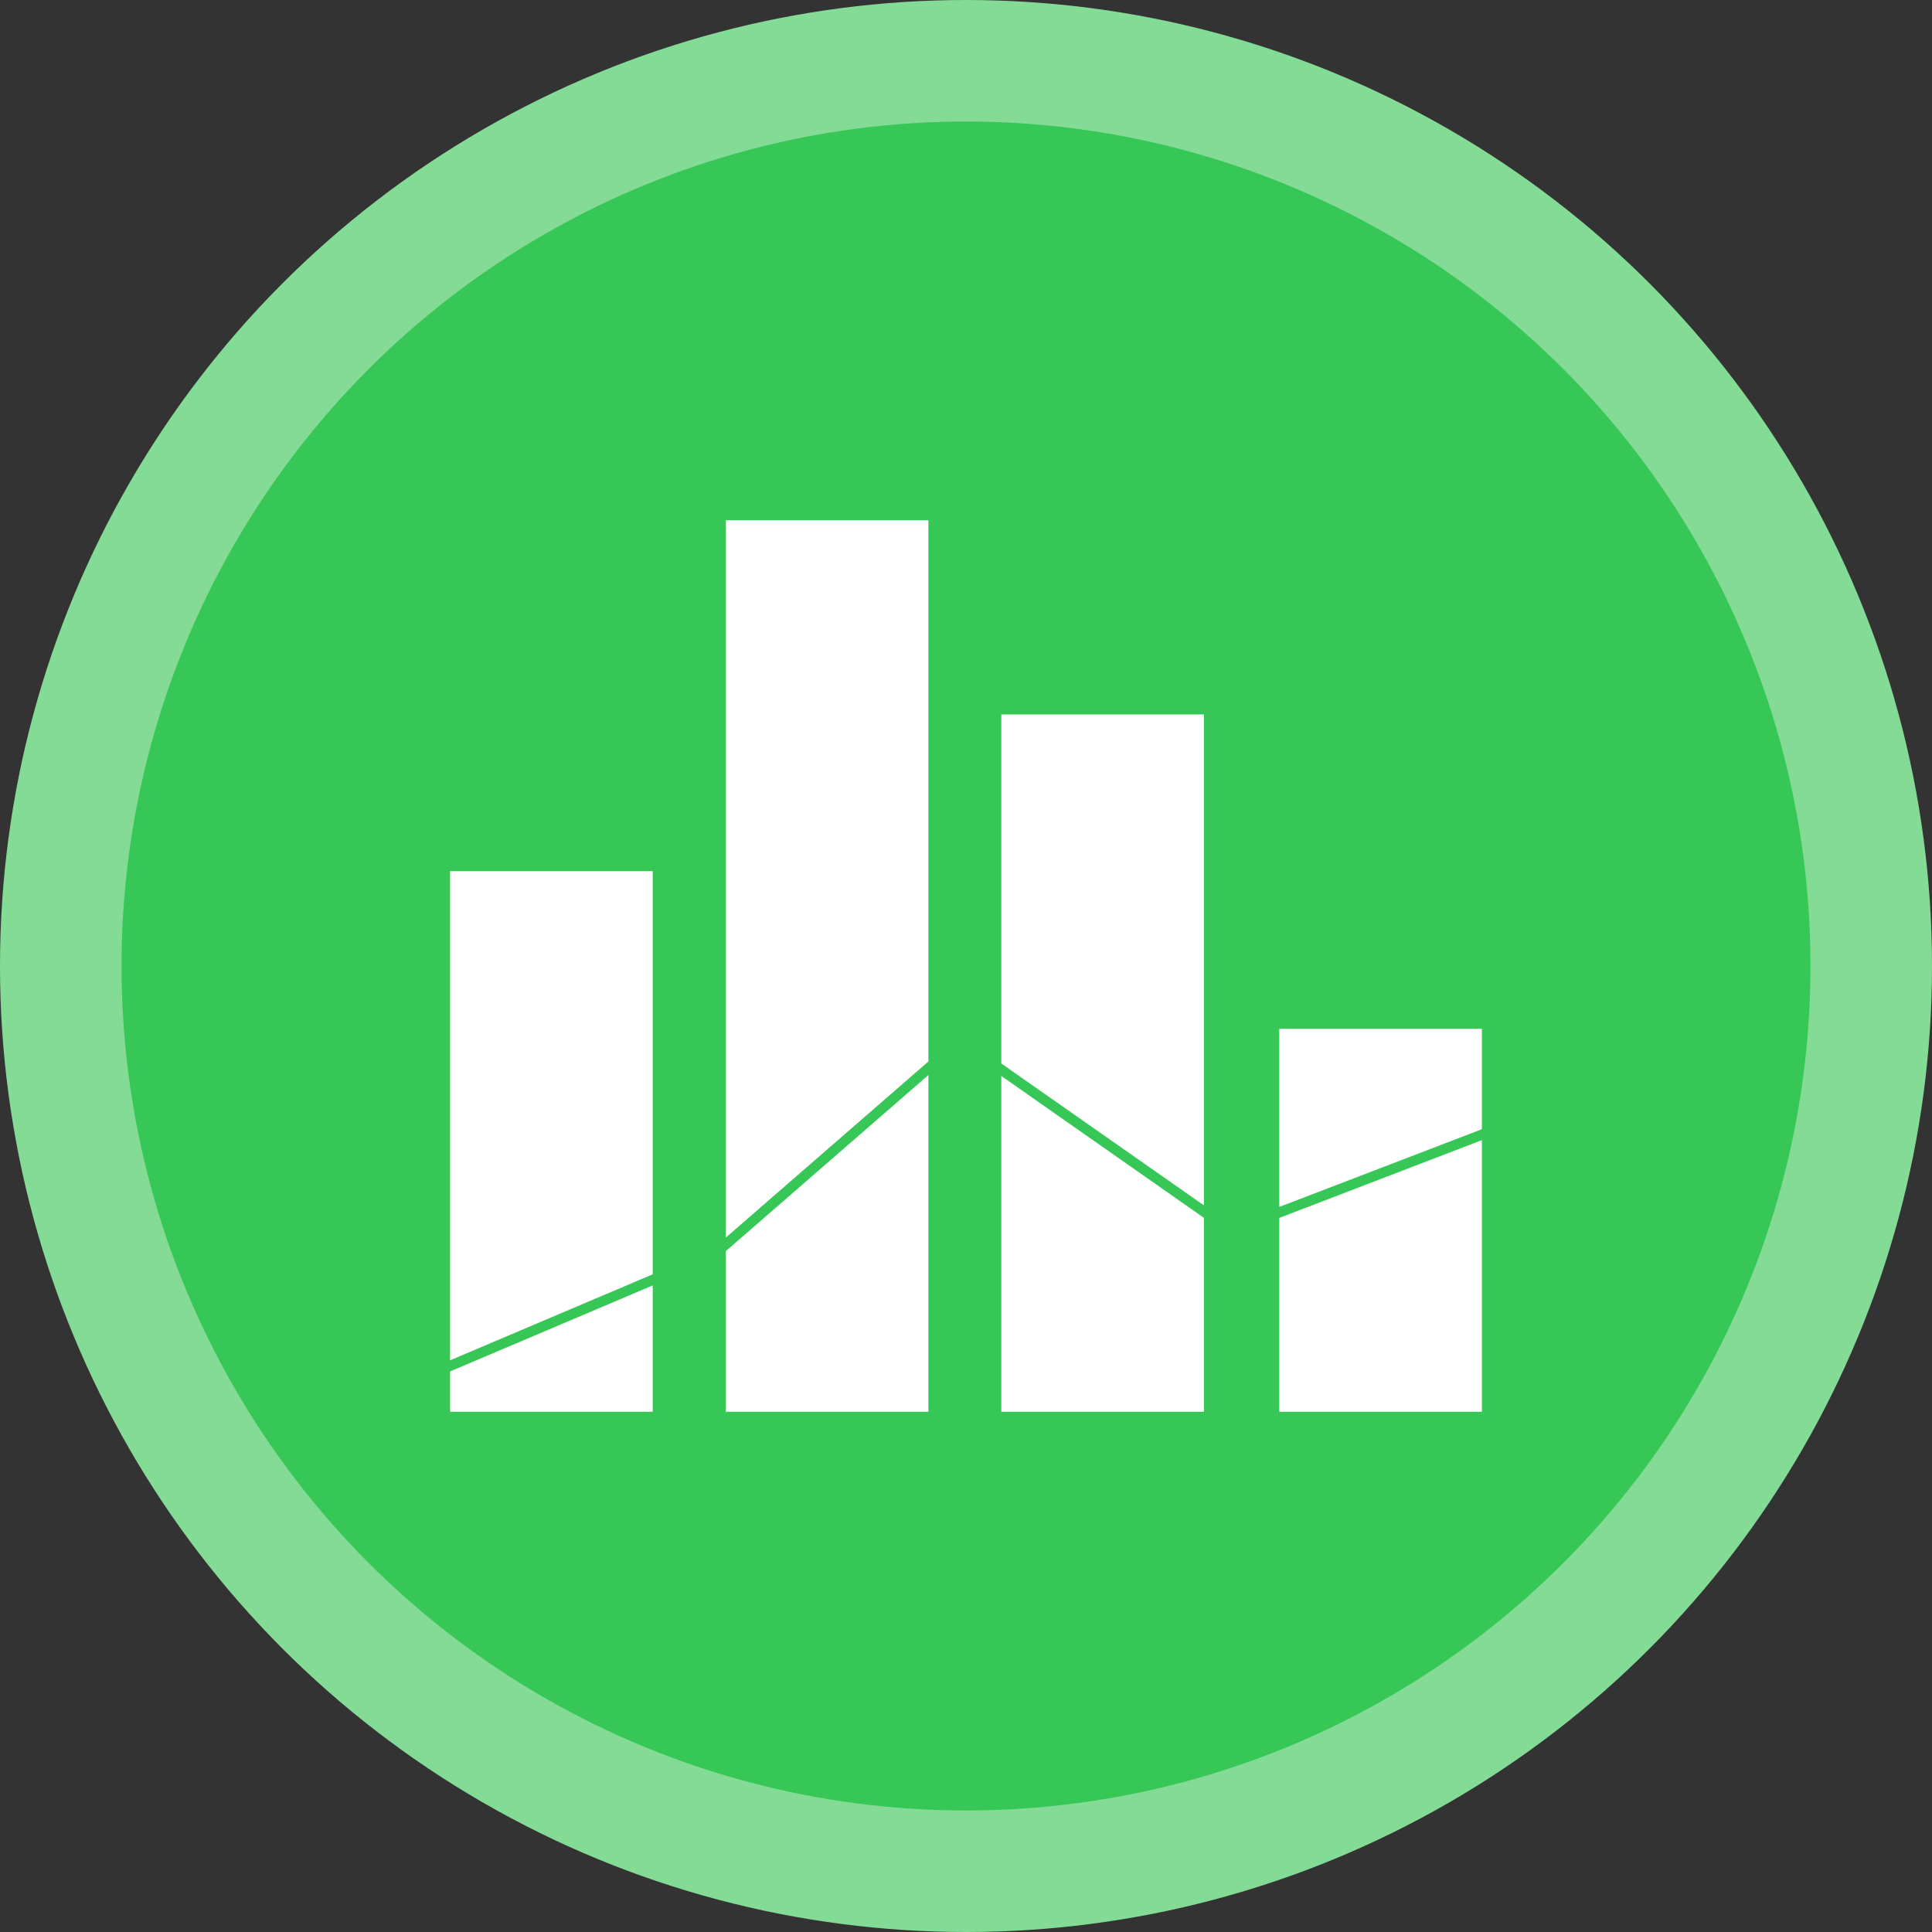
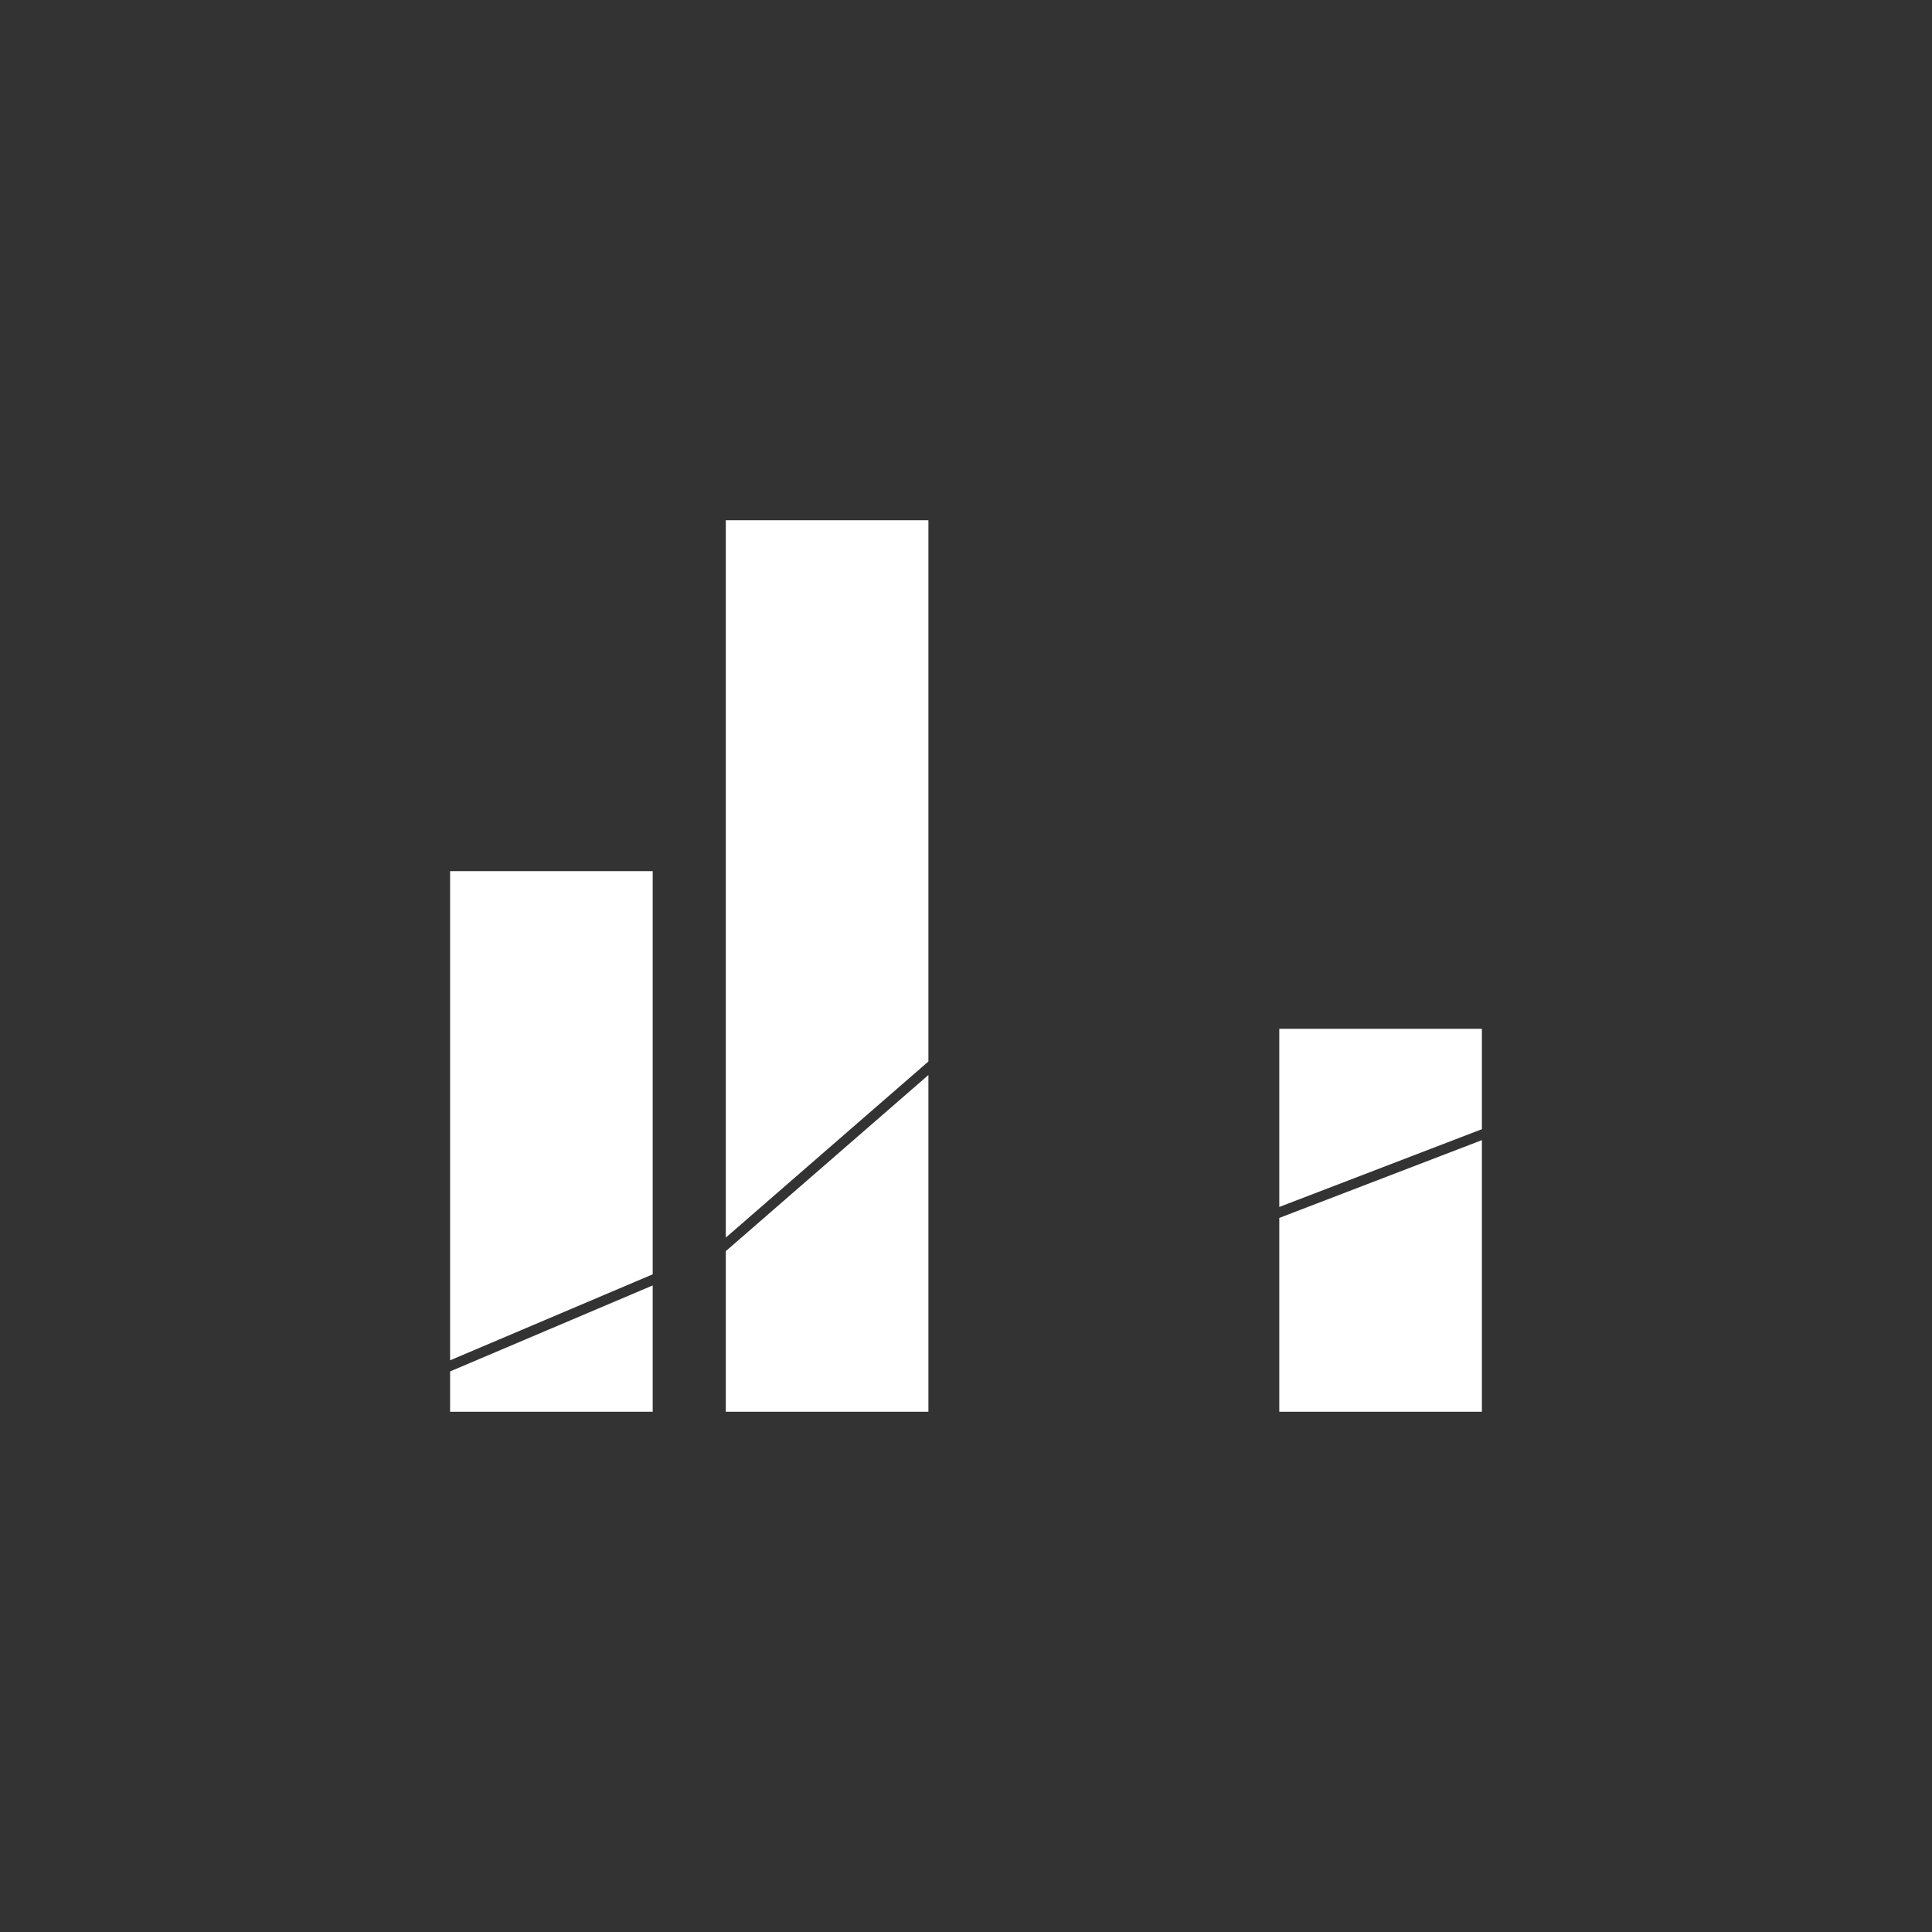
<svg xmlns="http://www.w3.org/2000/svg" xml:space="preserve" width="76.2mm" height="76.2mm" version="1.1" style="shape-rendering:geometricPrecision; text-rendering:geometricPrecision; image-rendering:optimizeQuality; fill-rule:evenodd; clip-rule:evenodd" viewBox="0 0 7619.98 7619.98">
  <rect x="0" y="0" width="7619.98" height="7619.98" fill="#333333" stroke="none" />
  <defs>
    <style type="text/css">
   
    .fil1 {fill:#37C757}
    .fil0 {fill:#83DB96}
    .fil2 {fill:white}
   
  </style>
  </defs>
  <g id="Capa_x0020_1">
-     <circle class="fil0" cx="3809.99" cy="3809.99" r="3810" />
-     <circle class="fil1" cx="3809.99" cy="3810" r="3330.71" />
    <g id="_2334653829824">
      <path class="fil2" d="M1775.21 3435.9l799.13 0 0 1590.1 -799.13 339.21 0 -1929.31zm799.13 1633.93l0 498.19 -799.13 0 0 -158.98 799.13 -339.21z" />
      <path class="fil2" d="M2862.6 2051.96l799.13 0 0 2134.57 -799.13 694.67 0 -2829.24zm799.13 2188.01l0 1328.05 -799.13 0 0 -633.37 799.13 -694.68z" />
-       <path class="fil2" d="M3949.26 2817.75l799.13 0 0 1936.3 -799.13 -559.56 0 -1376.74zm799.13 1985.55l0 764.72 -799.13 0 0 -1324.28 799.13 559.56z" />
      <path class="fil2" d="M5045.63 4057.62l799.13 0 0 395.97 -799.13 306.76 0 -702.73zm799.13 439.18l0 1071.22 -799.13 0 0 -764.46 799.13 -306.76z" />
    </g>
  </g>
</svg>